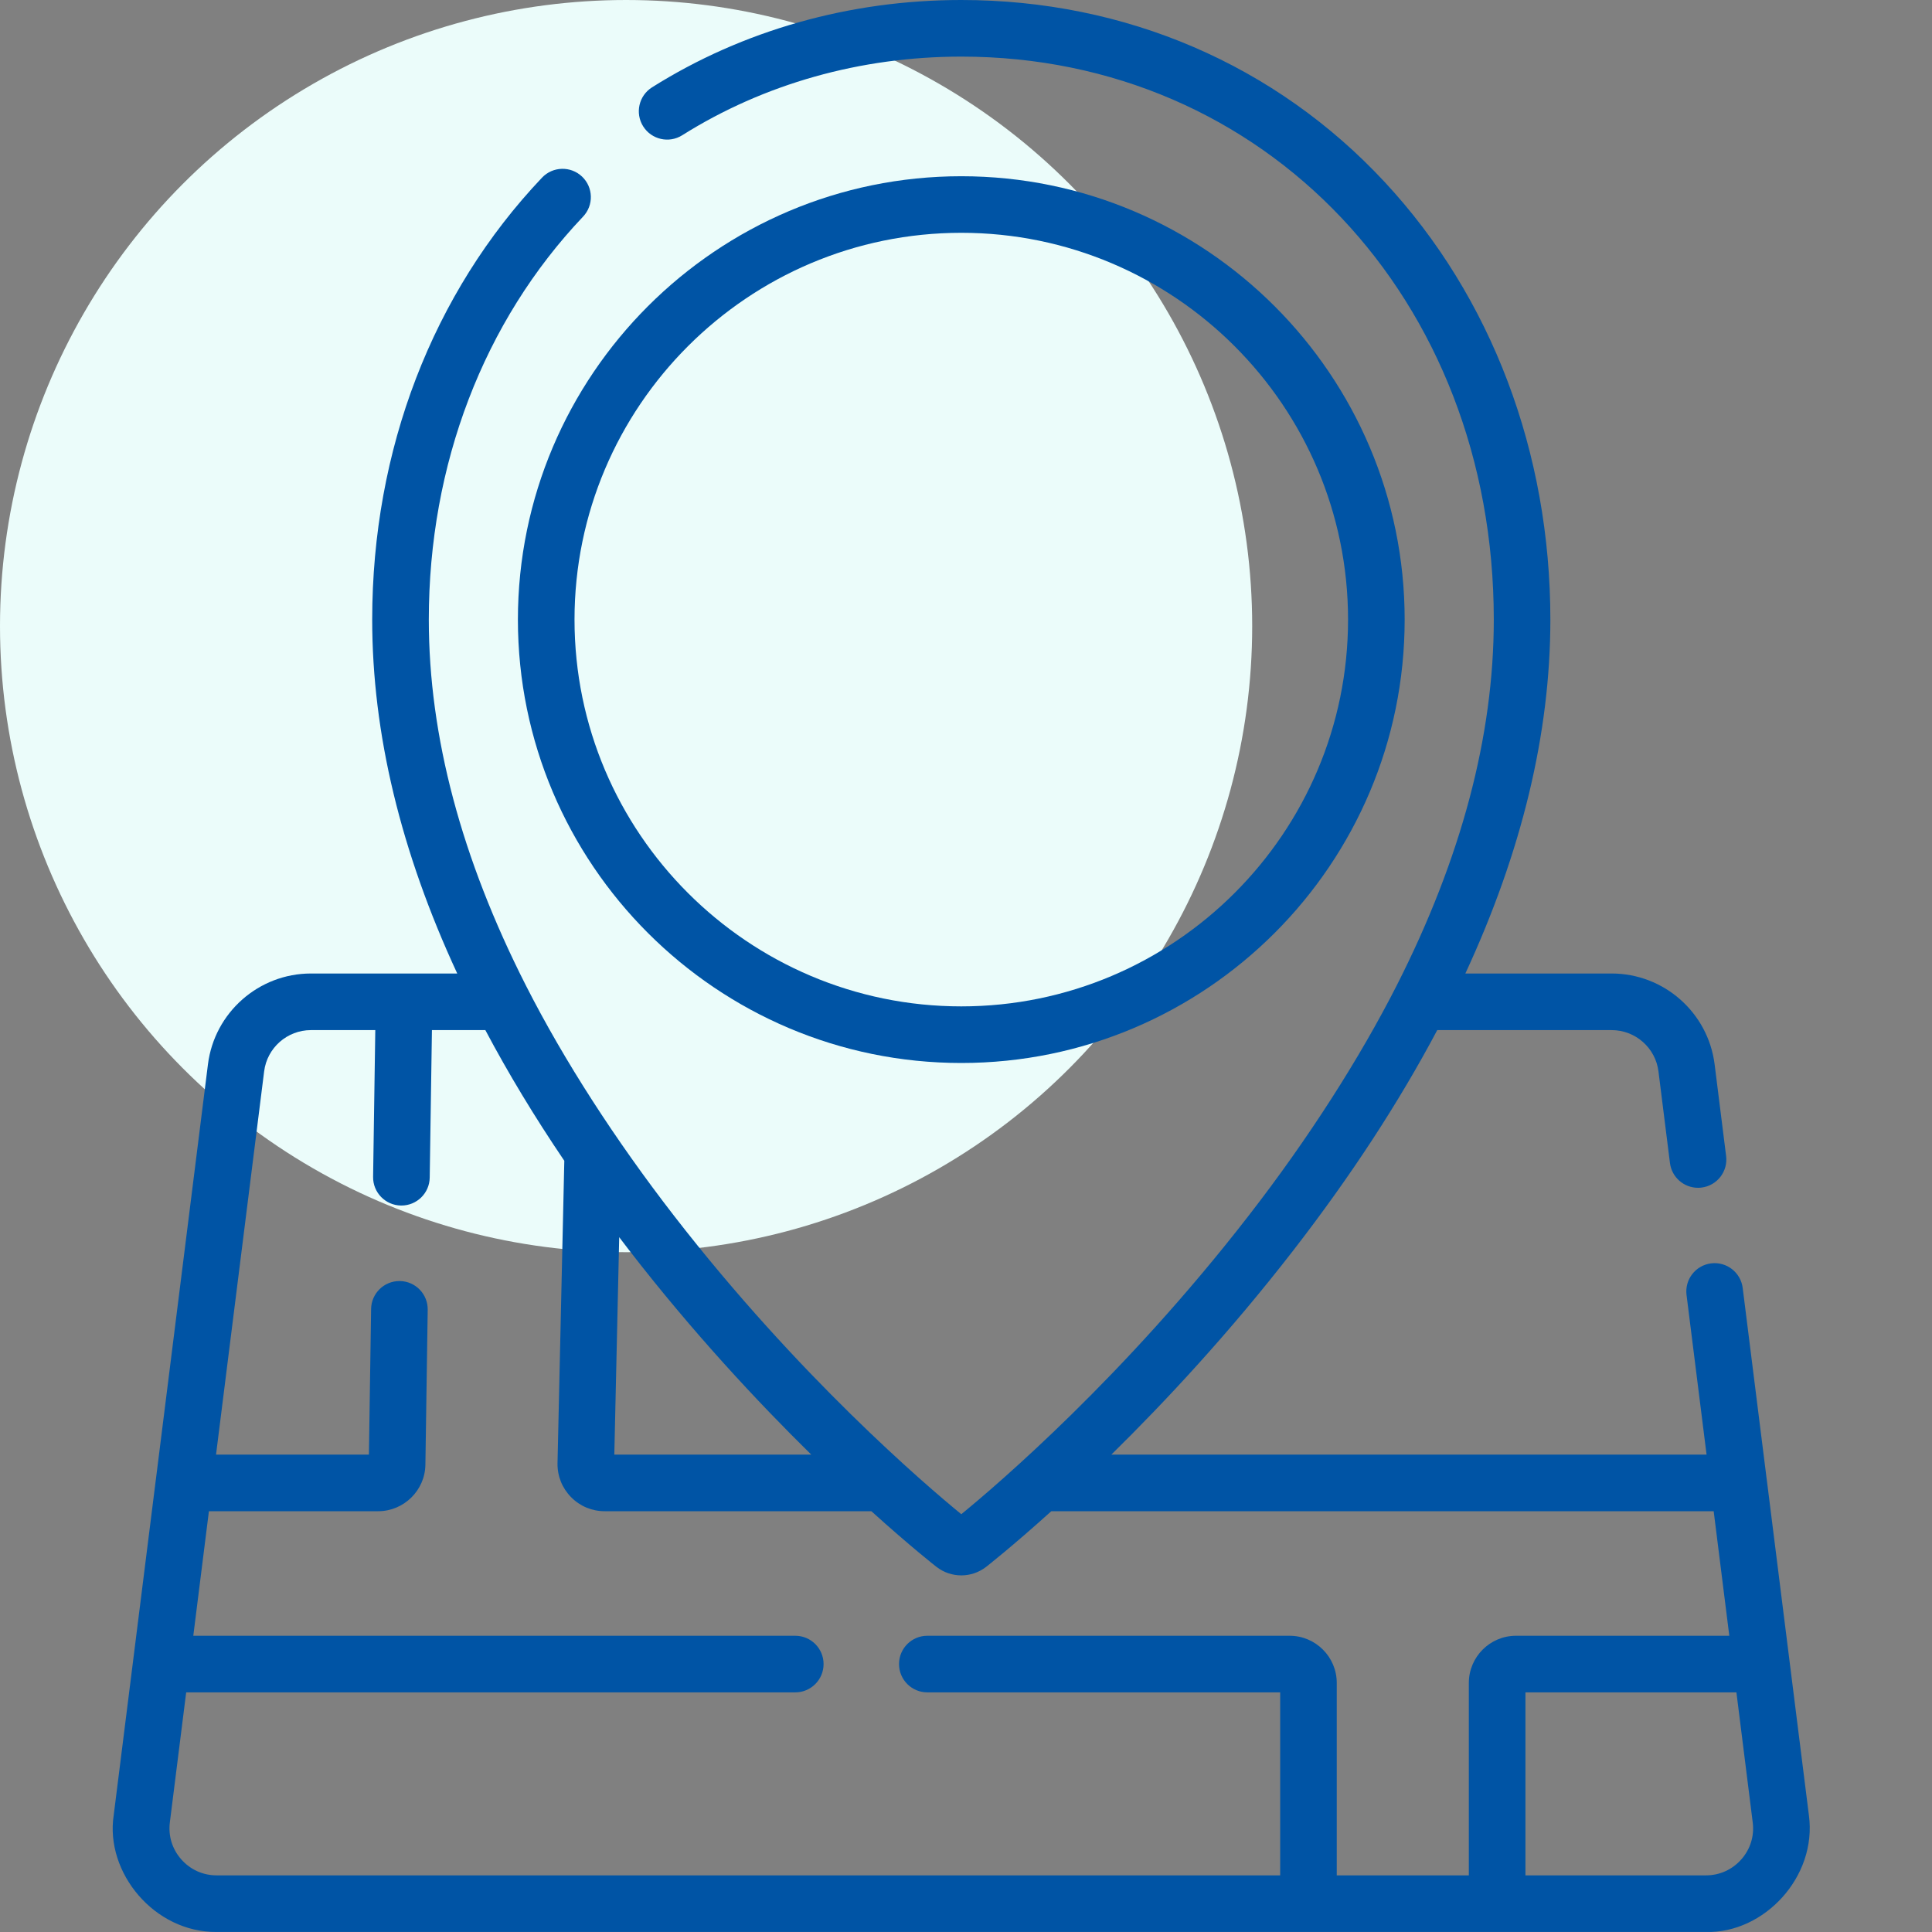
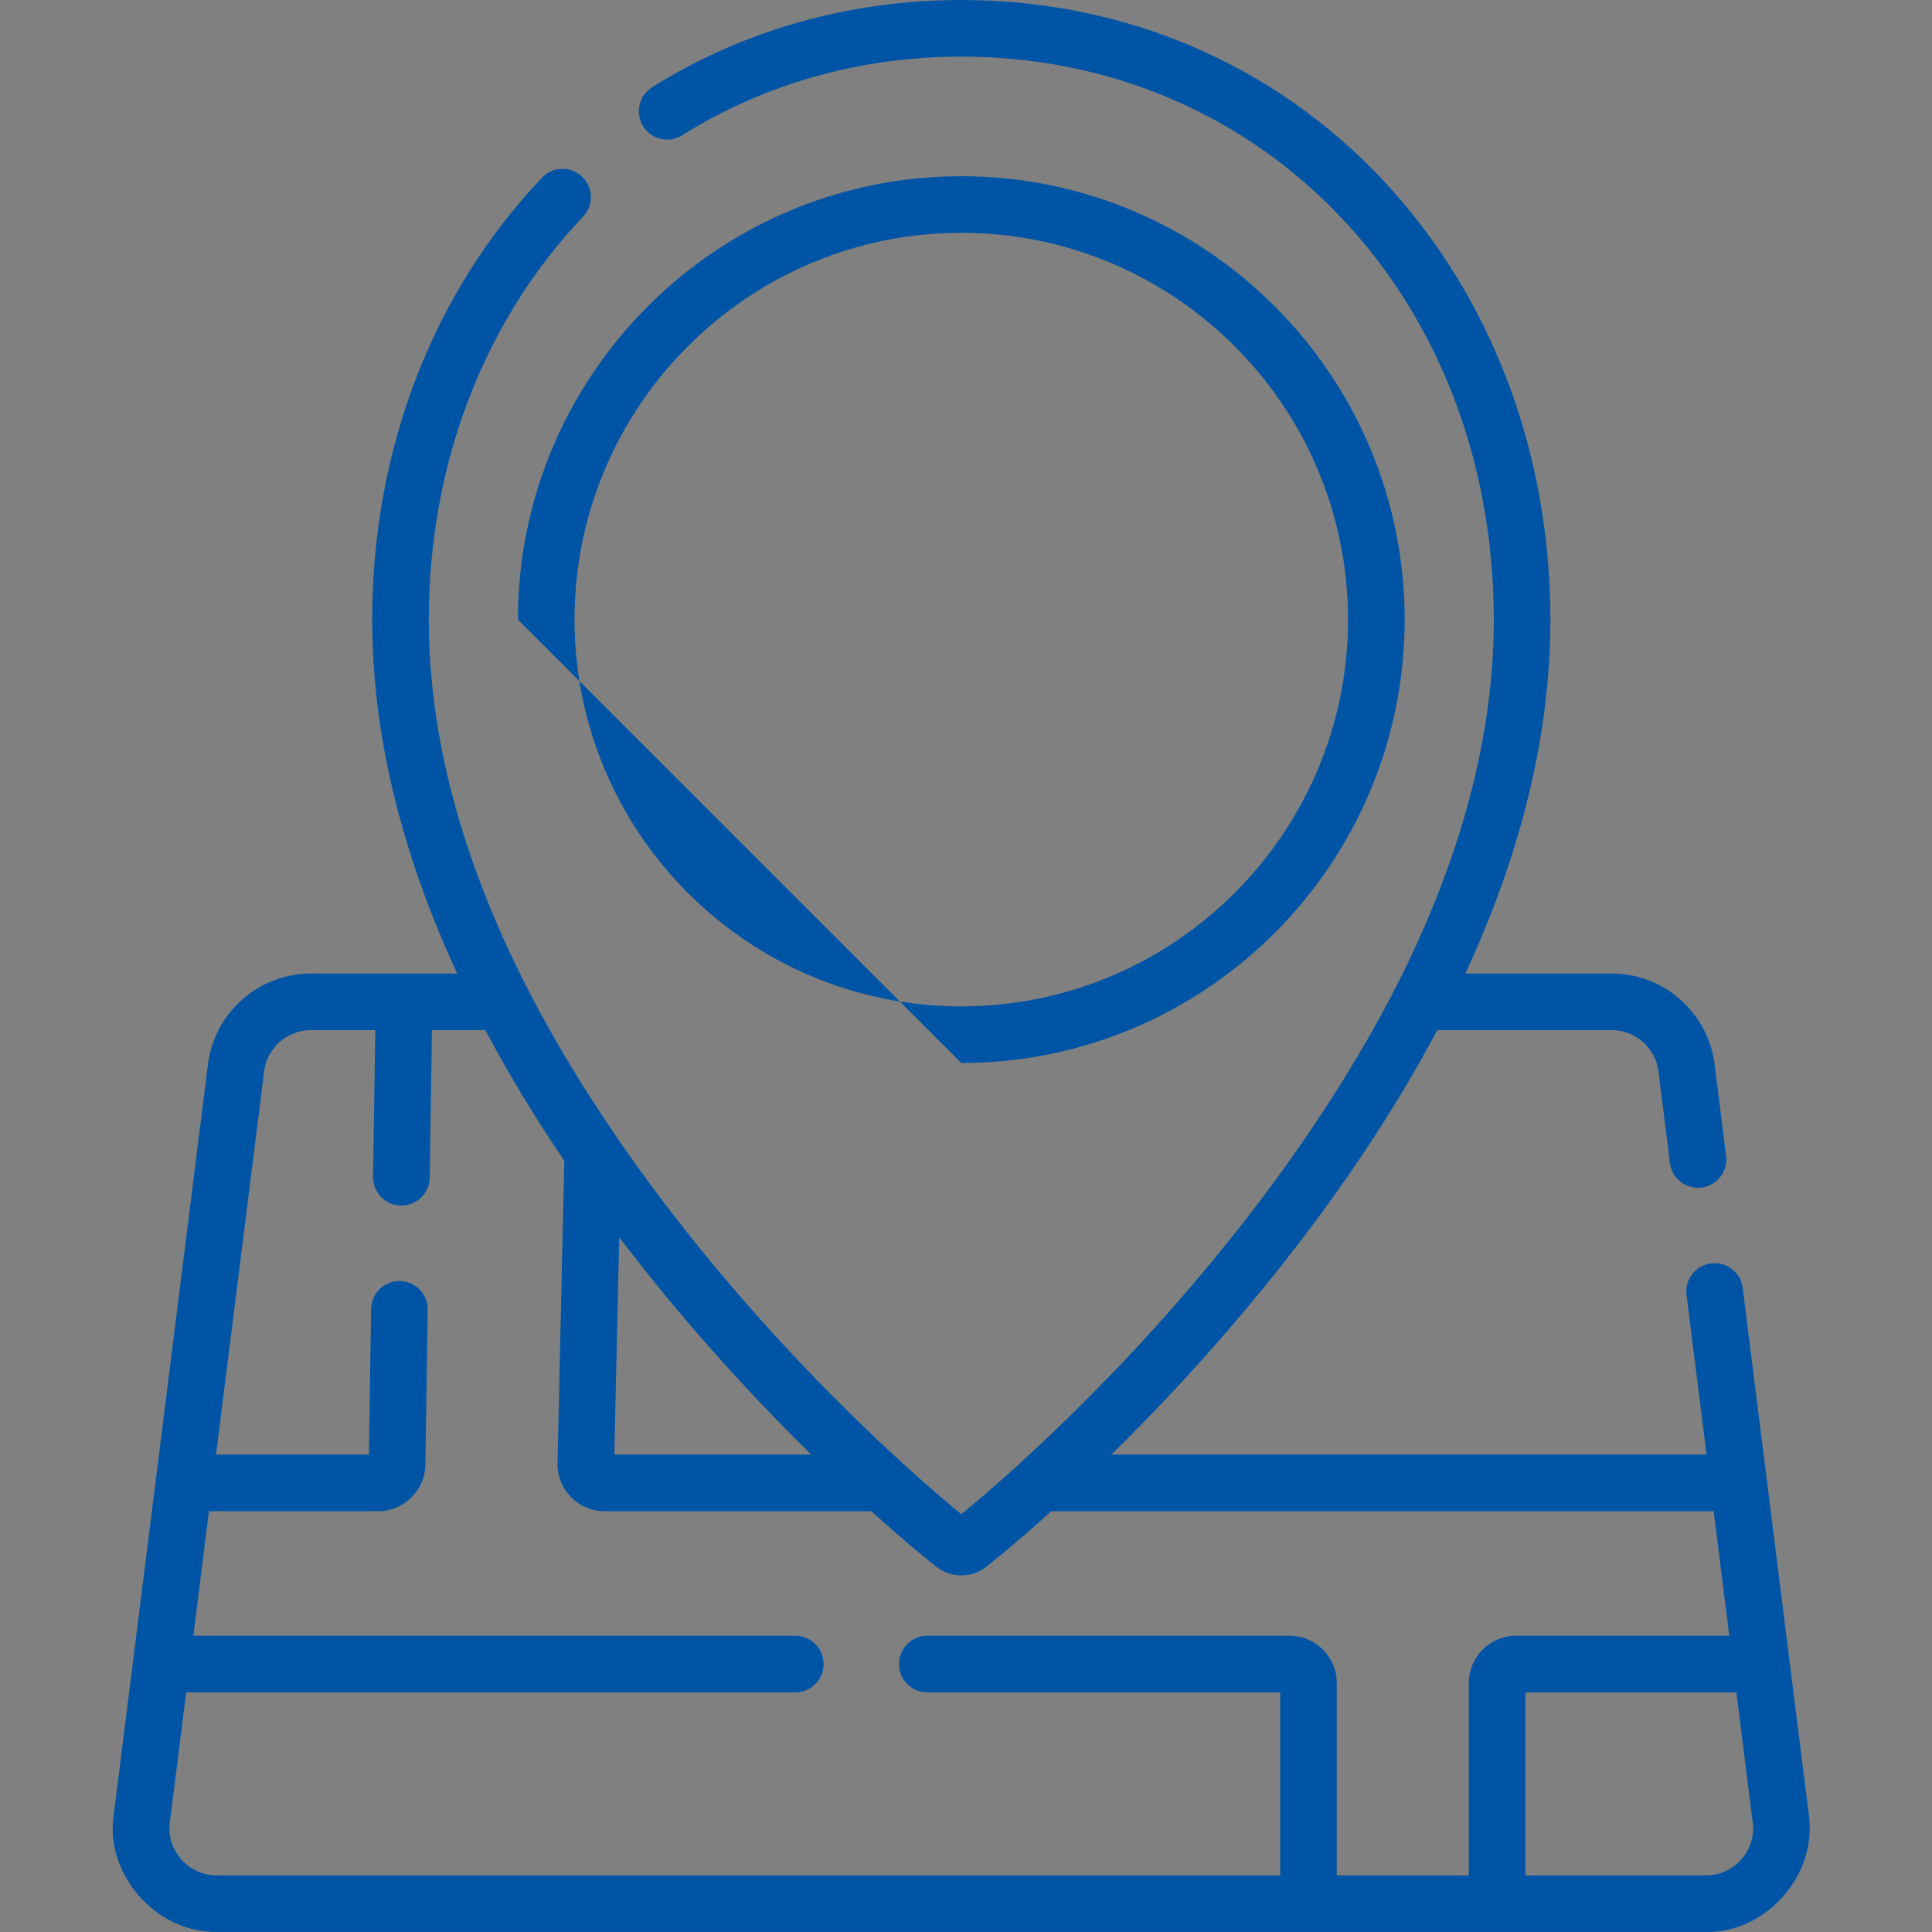
<svg xmlns="http://www.w3.org/2000/svg" width="60" height="60" viewBox="0 0 60 60" fill="none">
  <rect x="0" y="0" width="60" height="60" fill="#808080" stroke="none" />
-   <circle cx="19.444" cy="19.444" r="19.444" fill="#EBFCFA" />
  <path d="M56.177 56.375L55.576 51.589V51.589L54.871 45.971C54.87 45.962 54.868 45.953 54.867 45.944L54.121 39.998C54.06 39.516 53.621 39.175 53.139 39.235C52.658 39.296 52.316 39.735 52.377 40.217L52.999 45.175H34.513C36.174 43.543 38.185 41.39 40.169 38.827C41.957 36.517 43.445 34.236 44.635 31.991H50.052C50.789 31.991 51.414 32.542 51.505 33.273L51.862 36.119C51.918 36.563 52.297 36.888 52.733 36.888C52.77 36.888 52.807 36.886 52.844 36.881C53.326 36.821 53.667 36.381 53.606 35.9L53.249 33.054C53.047 31.446 51.673 30.233 50.052 30.233H45.508C47.262 26.449 48.148 22.774 48.148 19.244C48.148 14.053 46.323 9.229 43.009 5.66C39.62 2.01 34.948 0 29.854 0C26.393 0 23.072 0.938 20.25 2.712C19.839 2.971 19.716 3.513 19.974 3.924C20.233 4.335 20.775 4.459 21.186 4.201C23.727 2.603 26.725 1.758 29.854 1.758C39.282 1.758 46.391 9.275 46.391 19.244C46.391 22.858 45.38 26.658 43.377 30.603C42.23 32.859 40.636 35.36 38.779 37.752C34.913 42.747 30.965 46.117 29.854 47.025C28.744 46.117 24.795 42.747 20.929 37.752C19.12 35.415 17.522 32.948 16.331 30.602C14.328 26.658 13.317 22.857 13.317 19.244C13.317 14.427 15.019 9.982 18.108 6.727C18.442 6.375 18.428 5.818 18.076 5.484C17.724 5.15 17.167 5.165 16.833 5.517C13.432 9.1 11.559 13.975 11.559 19.243C11.559 22.774 12.445 26.449 14.2 30.233H9.656C8.035 30.233 6.66 31.446 6.458 33.054L4.841 45.944C4.84 45.953 4.838 45.962 4.837 45.971L4.132 51.589V51.589L3.531 56.375C3.259 58.158 4.797 60.017 6.729 59.999H52.979C54.782 60.047 56.435 58.289 56.177 56.375ZM25.195 45.175H19.078L19.23 38.422C19.332 38.557 19.434 38.692 19.539 38.827C21.522 41.39 23.534 43.543 25.195 45.175ZM5.63 57.745C5.348 57.426 5.222 57.017 5.275 56.594L5.782 52.558H24.698C25.183 52.558 25.577 52.164 25.577 51.679C25.577 51.193 25.183 50.8 24.698 50.8H6.003L6.488 46.932H11.746C12.542 46.932 13.199 46.285 13.211 45.49L13.283 40.676C13.29 40.191 12.903 39.791 12.418 39.784C12.413 39.784 12.409 39.784 12.404 39.784C11.925 39.784 11.533 40.169 11.525 40.65L11.457 45.175H6.709L8.203 33.273C8.294 32.542 8.919 31.991 9.656 31.991H11.655L11.587 36.547C11.58 37.032 11.967 37.432 12.453 37.439C12.457 37.439 12.462 37.439 12.466 37.439C12.945 37.439 13.338 37.054 13.345 36.573L13.414 31.991H15.073C15.783 33.331 16.601 34.684 17.525 36.049L17.314 45.446C17.308 45.841 17.458 46.214 17.736 46.496C18.013 46.778 18.384 46.932 18.779 46.932H27.061C28.286 48.039 29.066 48.647 29.085 48.662C29.311 48.837 29.583 48.925 29.854 48.925C30.125 48.925 30.397 48.837 30.623 48.662C30.642 48.647 31.422 48.039 32.648 46.933H53.22L53.705 50.8H47.081C46.273 50.8 45.616 51.457 45.616 52.265V58.241H41.514V52.265C41.514 51.457 40.857 50.8 40.049 50.8H28.799C28.314 50.8 27.92 51.193 27.92 51.679C27.92 52.164 28.314 52.558 28.799 52.558H39.757V58.241H6.729C6.303 58.241 5.913 58.065 5.63 57.745ZM54.078 57.745C53.795 58.065 53.405 58.241 52.979 58.241H47.374V52.558H53.926L54.432 56.594C54.486 57.017 54.36 57.426 54.078 57.745Z" fill="#0054A5" />
-   <path d="M29.854 33.012C37.446 33.012 43.623 26.835 43.623 19.242C43.623 11.65 37.446 5.473 29.854 5.473C22.261 5.473 16.084 11.65 16.084 19.242C16.084 26.835 22.261 33.012 29.854 33.012ZM29.854 7.23C36.477 7.23 41.865 12.619 41.865 19.242C41.865 25.866 36.477 31.254 29.854 31.254C23.23 31.254 17.842 25.866 17.842 19.242C17.842 12.619 23.23 7.23 29.854 7.23Z" fill="#0054A5" />
+   <path d="M29.854 33.012C37.446 33.012 43.623 26.835 43.623 19.242C43.623 11.65 37.446 5.473 29.854 5.473C22.261 5.473 16.084 11.65 16.084 19.242ZM29.854 7.23C36.477 7.23 41.865 12.619 41.865 19.242C41.865 25.866 36.477 31.254 29.854 31.254C23.23 31.254 17.842 25.866 17.842 19.242C17.842 12.619 23.23 7.23 29.854 7.23Z" fill="#0054A5" />
</svg>